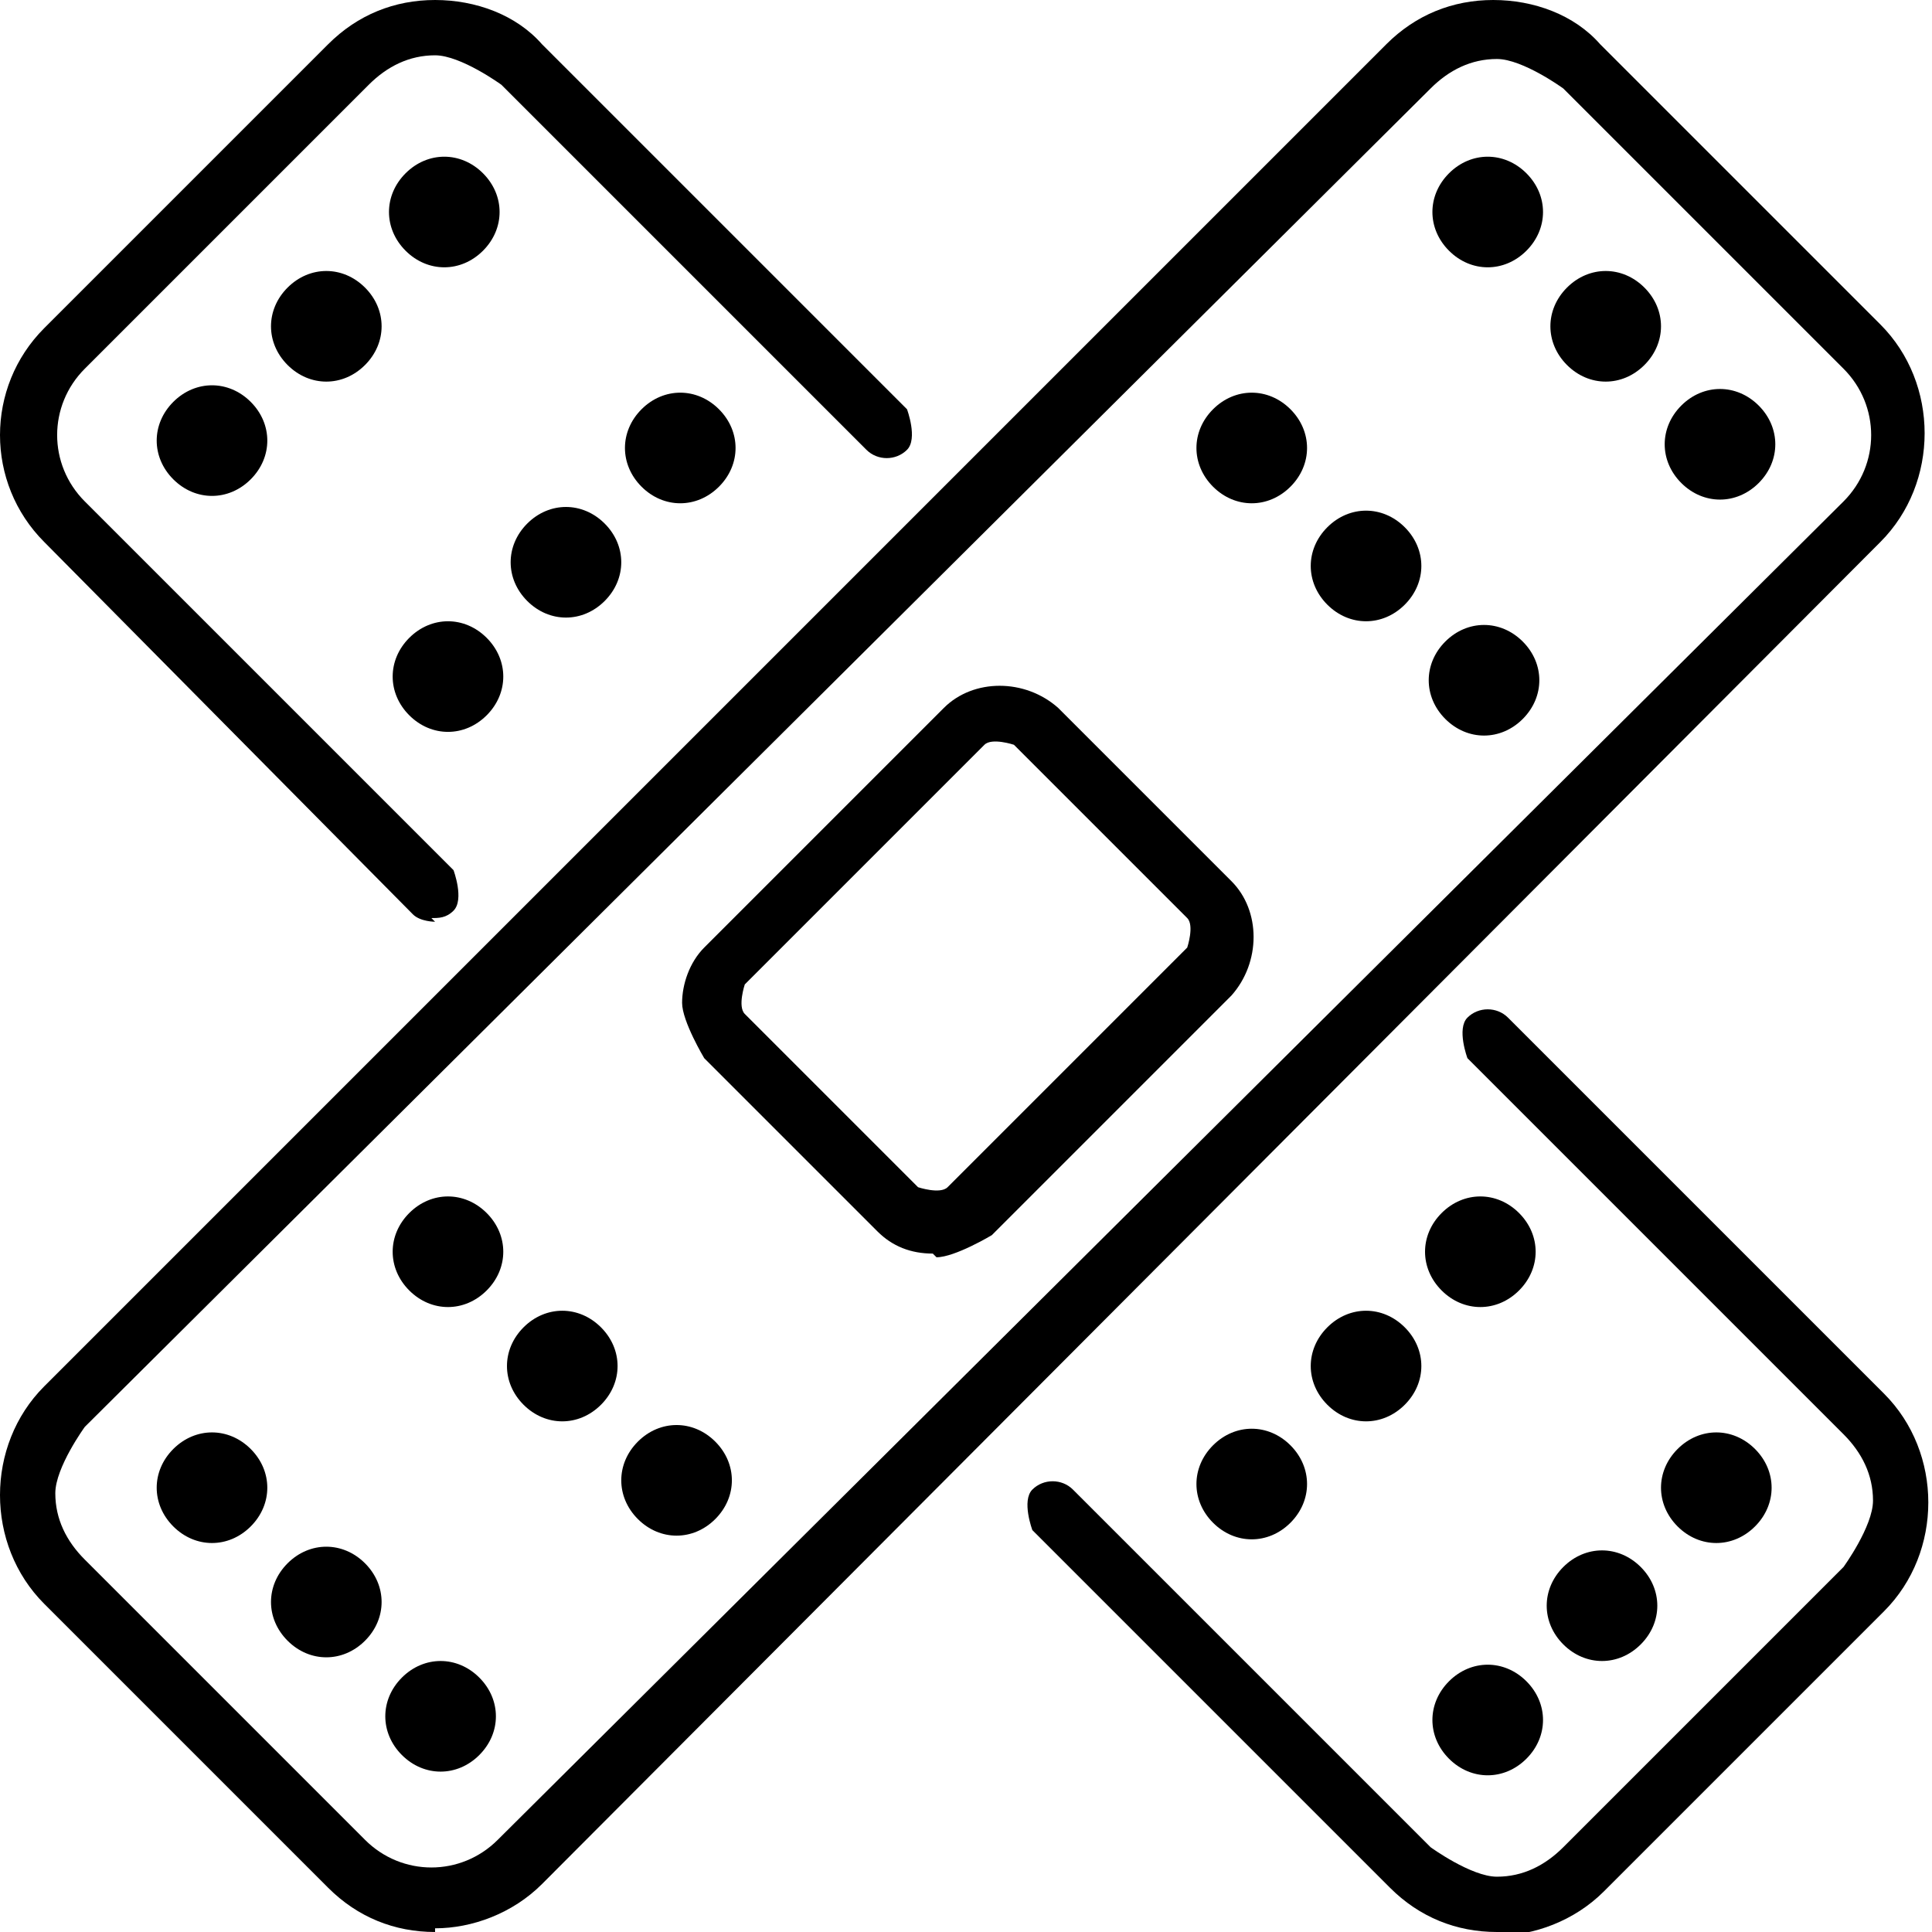
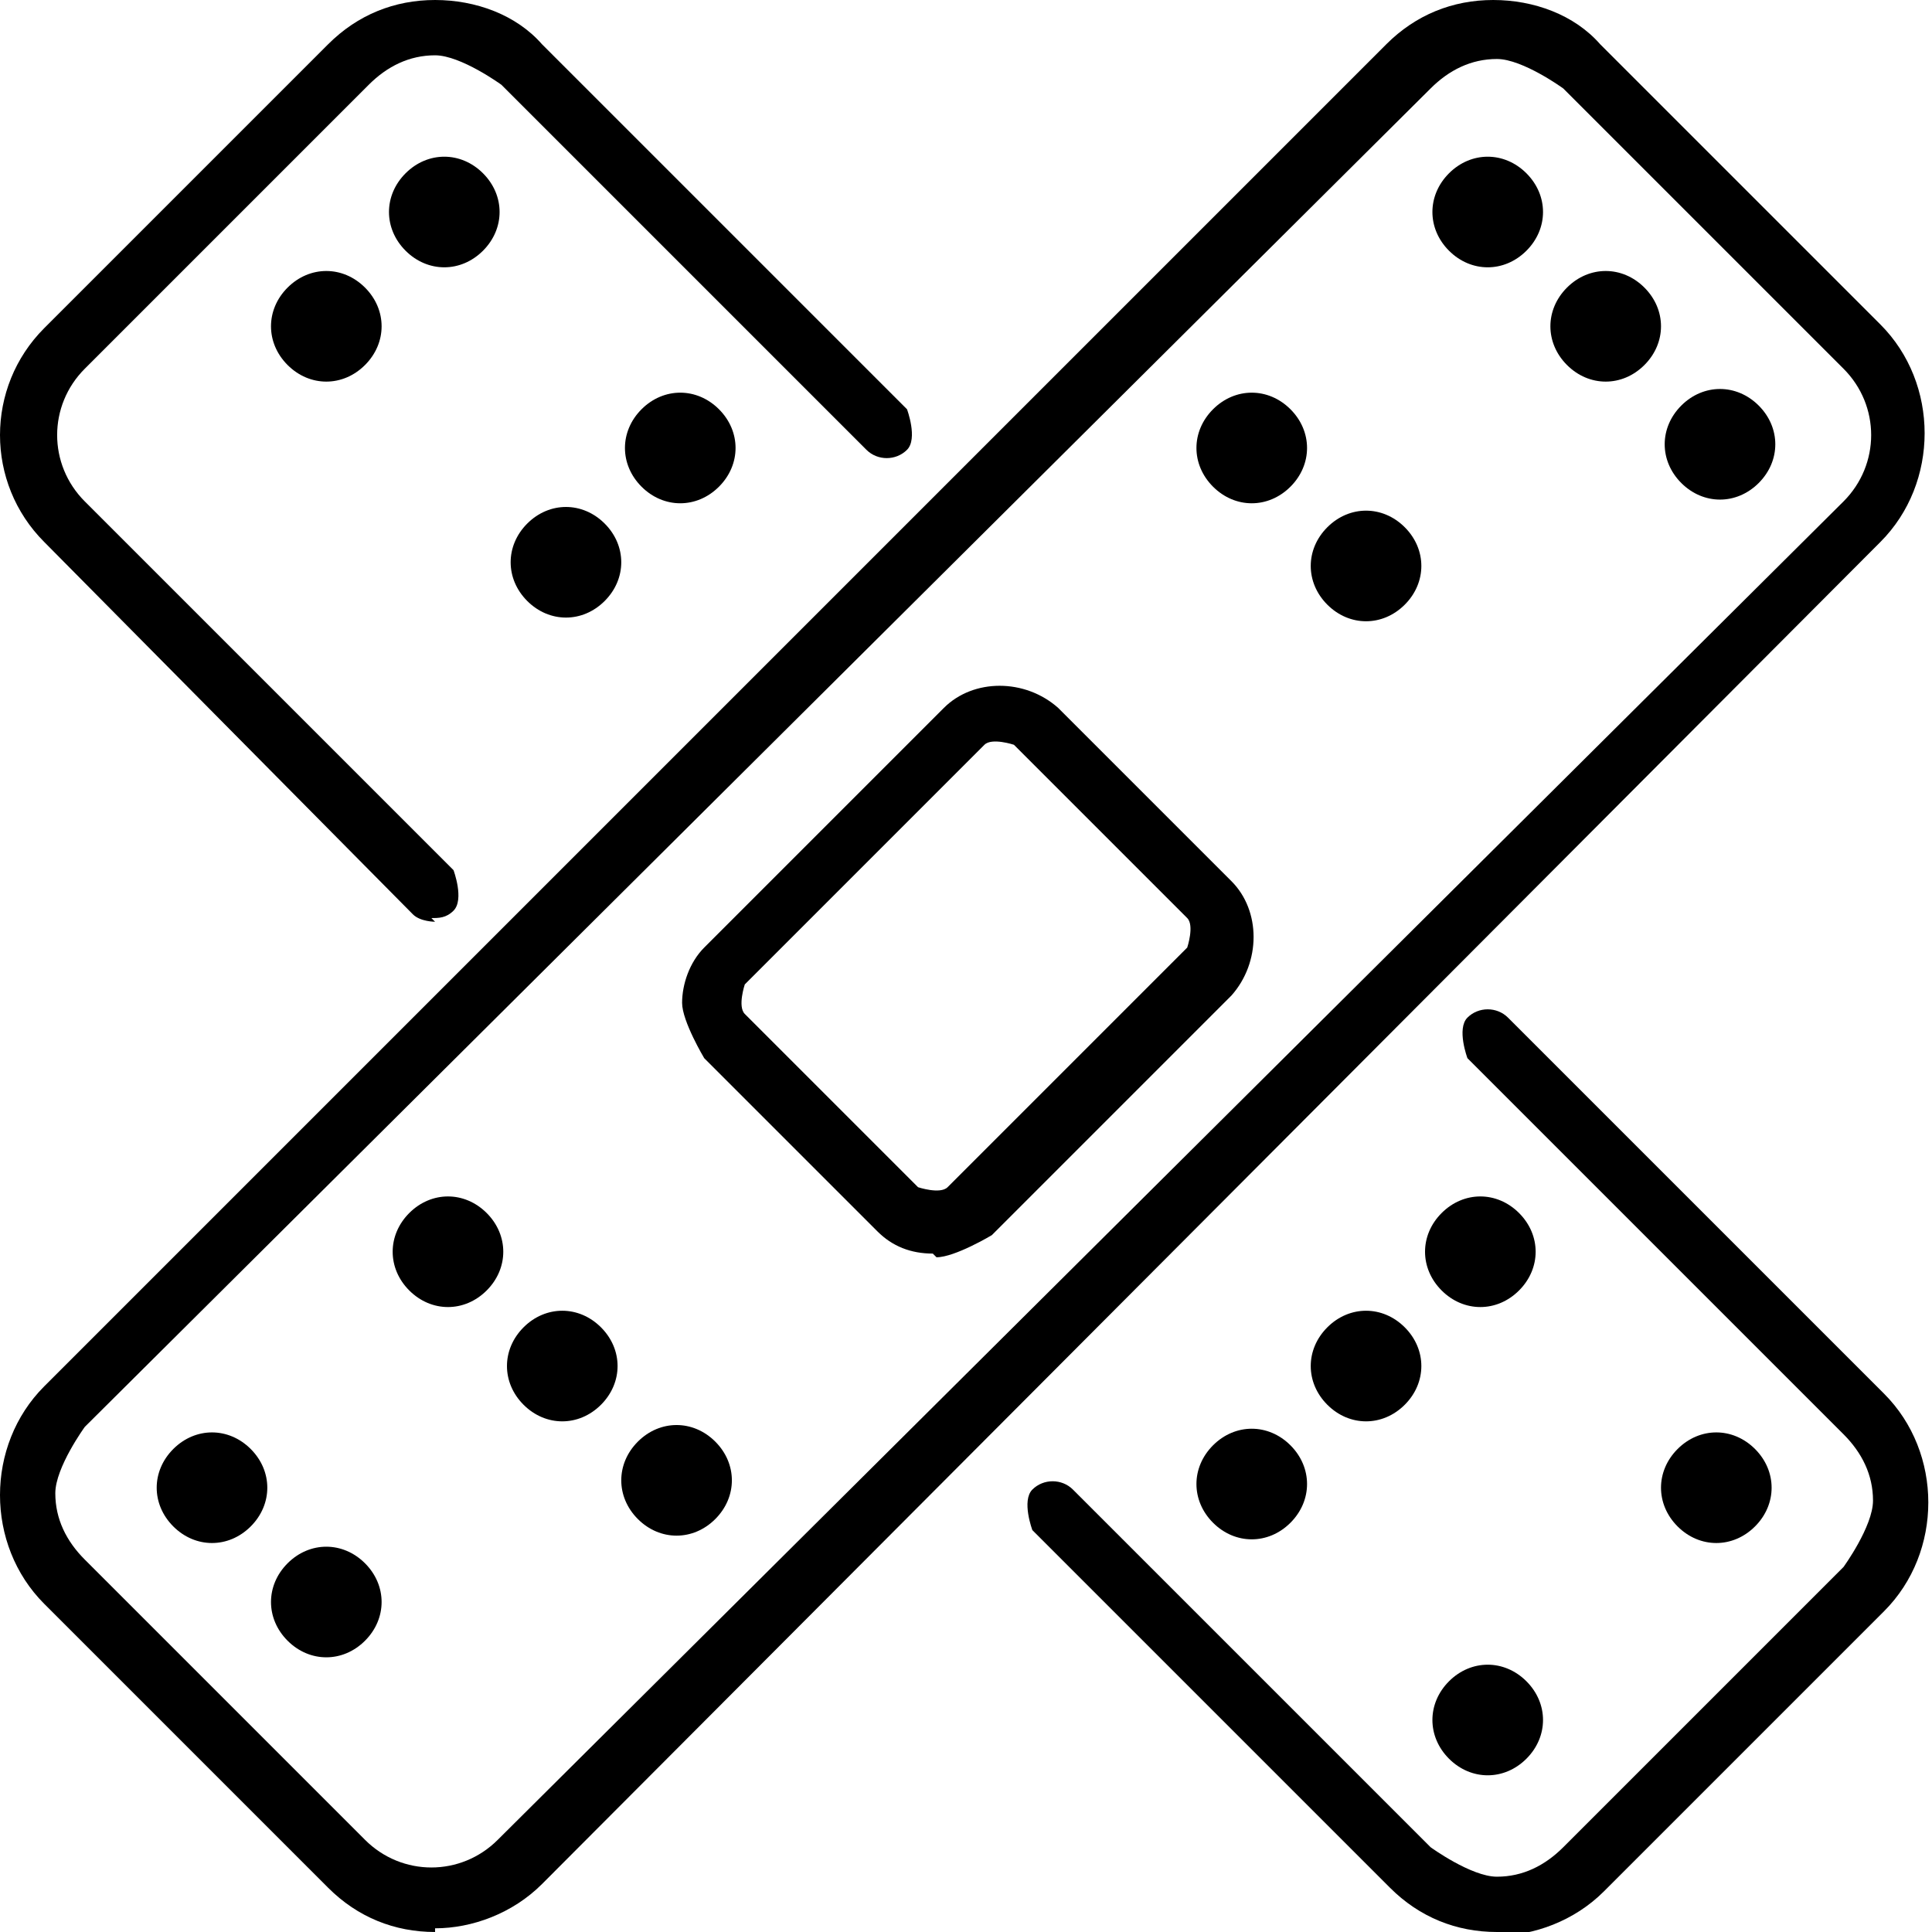
<svg xmlns="http://www.w3.org/2000/svg" id="_레이어_2" data-name="레이어 2" viewBox="0 0 5.24 5.24">
  <g id="Layer_1" data-name="Layer 1">
    <g>
      <path d="M1.18,5.24c-.11,0-.21-.04-.29-.12L.12,4.35c-.16-.16-.16-.43,0-.59L3.76,.12c.08-.08,.18-.12,.29-.12s.22,.04,.29,.12l.76,.76c.16,.16,.16,.43,0,.59L1.47,5.11c-.08,.08-.19,.12-.29,.12ZM4.06,.16c-.07,0-.13,.03-.18,.08L.23,3.87s-.08,.11-.08,.18,.03,.13,.08,.18l.76,.76c.1,.1,.26,.1,.36,0L5,1.36c.1-.1,.1-.26,0-.36l-.76-.76s-.11-.08-.18-.08Z" />
      <path d="M2.53,3.4c-.06,0-.11-.02-.15-.06l-.47-.47s-.06-.1-.06-.15,.02-.11,.06-.15l.65-.65c.08-.08,.22-.08,.31,0l.47,.47c.08,.08,.08,.22,0,.31l-.65,.65s-.1,.06-.15,.06Zm-.04-.18s.06,.02,.08,0l.65-.65s.02-.06,0-.08l-.47-.47s-.06-.02-.08,0l-.65,.65s-.02,.06,0,.08l.47,.47Z" />
      <path d="M.68,4.14c.06-.06,.06-.15,0-.21-.06-.06-.15-.06-.21,0s-.06,.15,0,.21c.06,.06,.15,.06,.21,0Z" />
      <path d="M.99,4.45c.06-.06,.06-.15,0-.21-.06-.06-.15-.06-.21,0s-.06,.15,0,.21c.06,.06,.15,.06,.21,0Z" />
-       <path d="M1.3,4.76c.06-.06,.06-.15,0-.21-.06-.06-.15-.06-.21,0-.06,.06-.06,.15,0,.21,.06,.06,.15,.06,.21,0Z" />
      <path d="M1.32,3.5c.06-.06,.06-.15,0-.21-.06-.06-.15-.06-.21,0s-.06,.15,0,.21c.06,.06,.15,.06,.21,0Z" />
      <path d="M1.63,3.81c.06-.06,.06-.15,0-.21s-.15-.06-.21,0c-.06,.06-.06,.15,0,.21s.15,.06,.21,0Z" />
      <path d="M1.94,4.12c.06-.06,.06-.15,0-.21-.06-.06-.15-.06-.21,0s-.06,.15,0,.21c.06,.06,.15,.06,.21,0Z" />
      <path d="M4.56,1.1c-.06,.06-.06,.15,0,.21,.06,.06,.15,.06,.21,0,.06-.06,.06-.15,0-.21-.06-.06-.15-.06-.21,0Z" />
      <path d="M4.25,.78c-.06,.06-.06,.15,0,.21,.06,.06,.15,.06,.21,0,.06-.06,.06-.15,0-.21-.06-.06-.15-.06-.21,0Z" />
      <path d="M3.93,.47c-.06,.06-.06,.15,0,.21,.06,.06,.15,.06,.21,0,.06-.06,.06-.15,0-.21-.06-.06-.15-.06-.21,0Z" />
-       <path d="M3.92,1.74c-.06,.06-.06,.15,0,.21,.06,.06,.15,.06,.21,0s.06-.15,0-.21c-.06-.06-.15-.06-.21,0Z" />
      <path d="M3.6,1.43c-.06,.06-.06,.15,0,.21,.06,.06,.15,.06,.21,0,.06-.06,.06-.15,0-.21-.06-.06-.15-.06-.21,0Z" />
      <path d="M3.29,1.11c-.06,.06-.06,.15,0,.21,.06,.06,.15,.06,.21,0s.06-.15,0-.21c-.06-.06-.15-.06-.21,0Z" />
      <path d="M4.06,5.24c-.11,0-.21-.04-.29-.12l-.97-.97s-.03-.08,0-.11c.03-.03,.08-.03,.11,0l.97,.97s.11,.08,.18,.08,.13-.03,.18-.08l.76-.76s.08-.11,.08-.18-.03-.13-.08-.18l-1.02-1.02s-.03-.08,0-.11c.03-.03,.08-.03,.11,0l1.02,1.02c.16,.16,.16,.43,0,.59l-.76,.76c-.08,.08-.19,.12-.29,.12Z" />
      <path d="M1.18,2.5s-.04,0-.06-.02L.12,1.47C-.04,1.31-.04,1.05,.12,.89L.89,.12c.08-.08,.18-.12,.29-.12s.22,.04,.29,.12l.99,.99s.03,.08,0,.11c-.03,.03-.08,.03-.11,0L1.36,.23s-.11-.08-.18-.08-.13,.03-.18,.08L.23,1c-.1,.1-.1,.26,0,.36l1,1s.03,.08,0,.11c-.02,.02-.04,.02-.06,.02Z" />
      <path d="M4.14,4.56c-.06-.06-.15-.06-.21,0-.06,.06-.06,.15,0,.21,.06,.06,.15,.06,.21,0,.06-.06,.06-.15,0-.21Z" />
-       <path d="M4.45,4.25c-.06-.06-.15-.06-.21,0-.06,.06-.06,.15,0,.21,.06,.06,.15,.06,.21,0,.06-.06,.06-.15,0-.21Z" />
      <path d="M4.76,3.93c-.06-.06-.15-.06-.21,0-.06,.06-.06,.15,0,.21,.06,.06,.15,.06,.21,0,.06-.06,.06-.15,0-.21Z" />
      <path d="M3.5,3.92c-.06-.06-.15-.06-.21,0-.06,.06-.06,.15,0,.21,.06,.06,.15,.06,.21,0s.06-.15,0-.21Z" />
      <path d="M3.81,3.6c-.06-.06-.15-.06-.21,0-.06,.06-.06,.15,0,.21,.06,.06,.15,.06,.21,0,.06-.06,.06-.15,0-.21Z" />
      <path d="M4.12,3.29c-.06-.06-.15-.06-.21,0s-.06,.15,0,.21c.06,.06,.15,.06,.21,0s.06-.15,0-.21Z" />
      <path d="M1.1,.68c.06,.06,.15,.06,.21,0,.06-.06,.06-.15,0-.21-.06-.06-.15-.06-.21,0-.06,.06-.06,.15,0,.21Z" />
      <path d="M.78,.99c.06,.06,.15,.06,.21,0s.06-.15,0-.21-.15-.06-.21,0c-.06,.06-.06,.15,0,.21Z" />
-       <path d="M.47,1.3c.06,.06,.15,.06,.21,0s.06-.15,0-.21c-.06-.06-.15-.06-.21,0s-.06,.15,0,.21Z" />
      <path d="M1.74,1.32c.06,.06,.15,.06,.21,0s.06-.15,0-.21c-.06-.06-.15-.06-.21,0s-.06,.15,0,.21Z" />
      <path d="M1.43,1.63c.06,.06,.15,.06,.21,0,.06-.06,.06-.15,0-.21s-.15-.06-.21,0c-.06,.06-.06,.15,0,.21Z" />
-       <path d="M1.11,1.94c.06,.06,.15,.06,.21,0s.06-.15,0-.21c-.06-.06-.15-.06-.21,0s-.06,.15,0,.21Z" />
    </g>
  </g>
</svg>